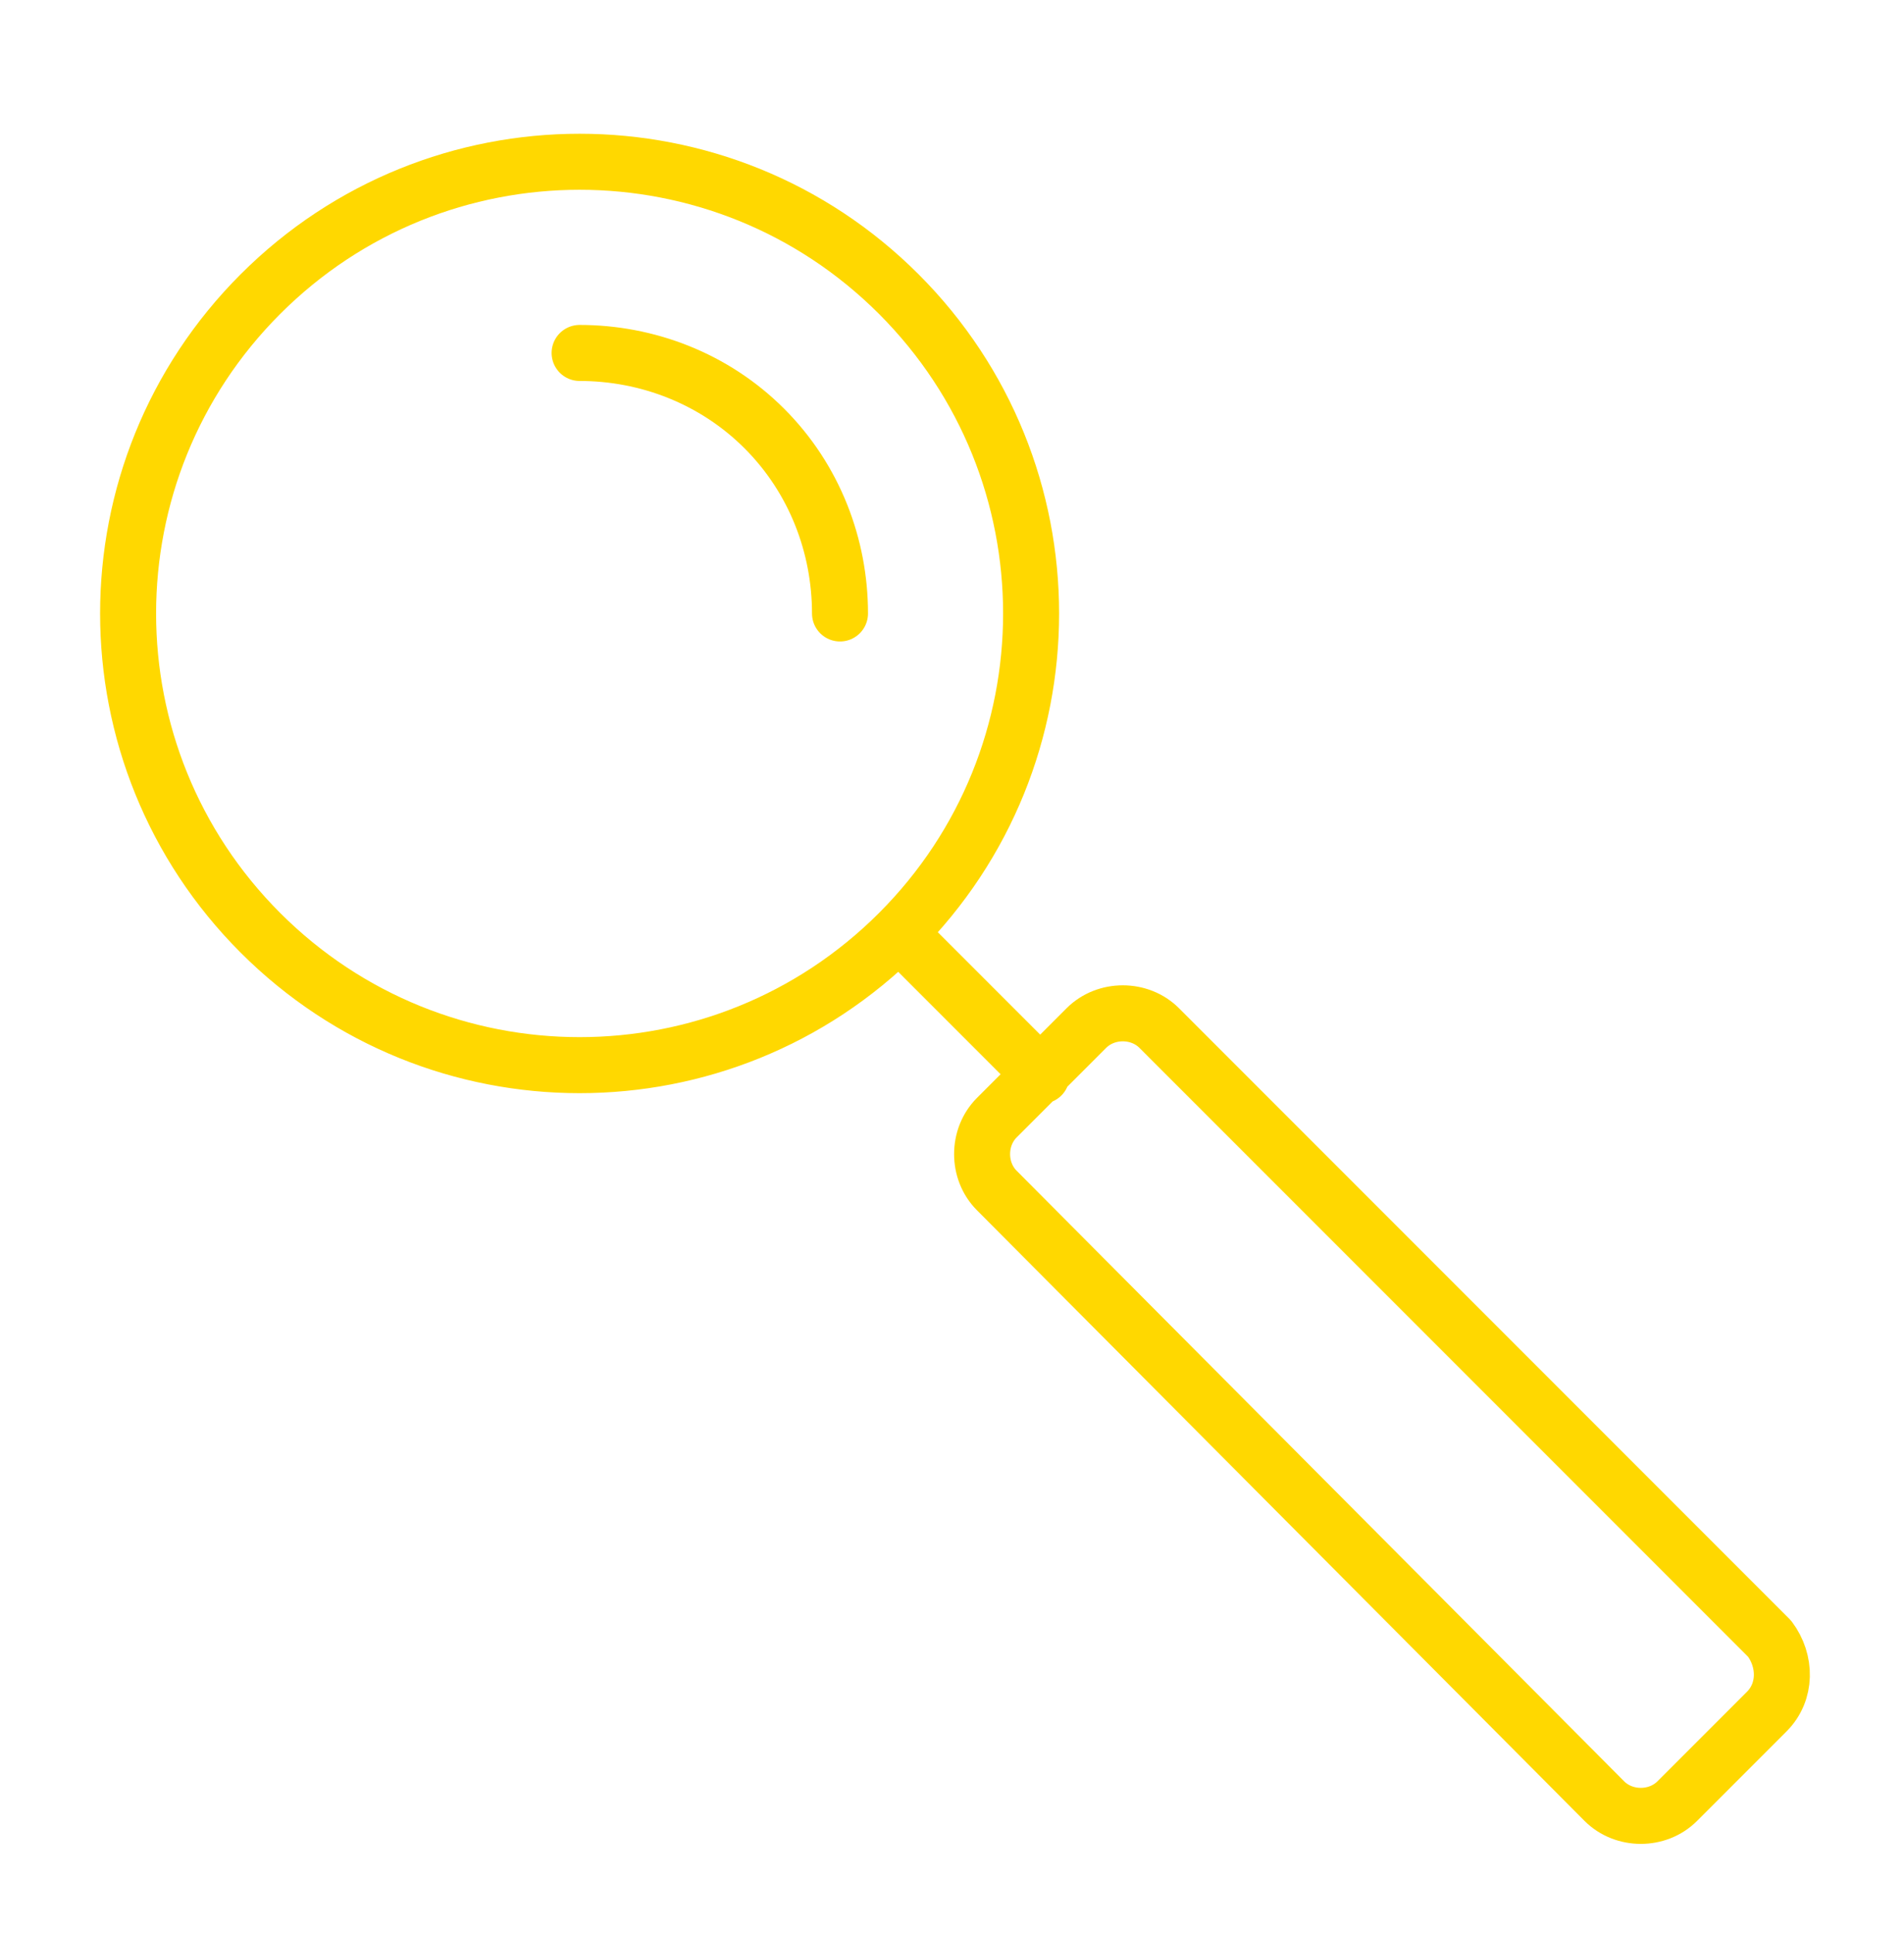
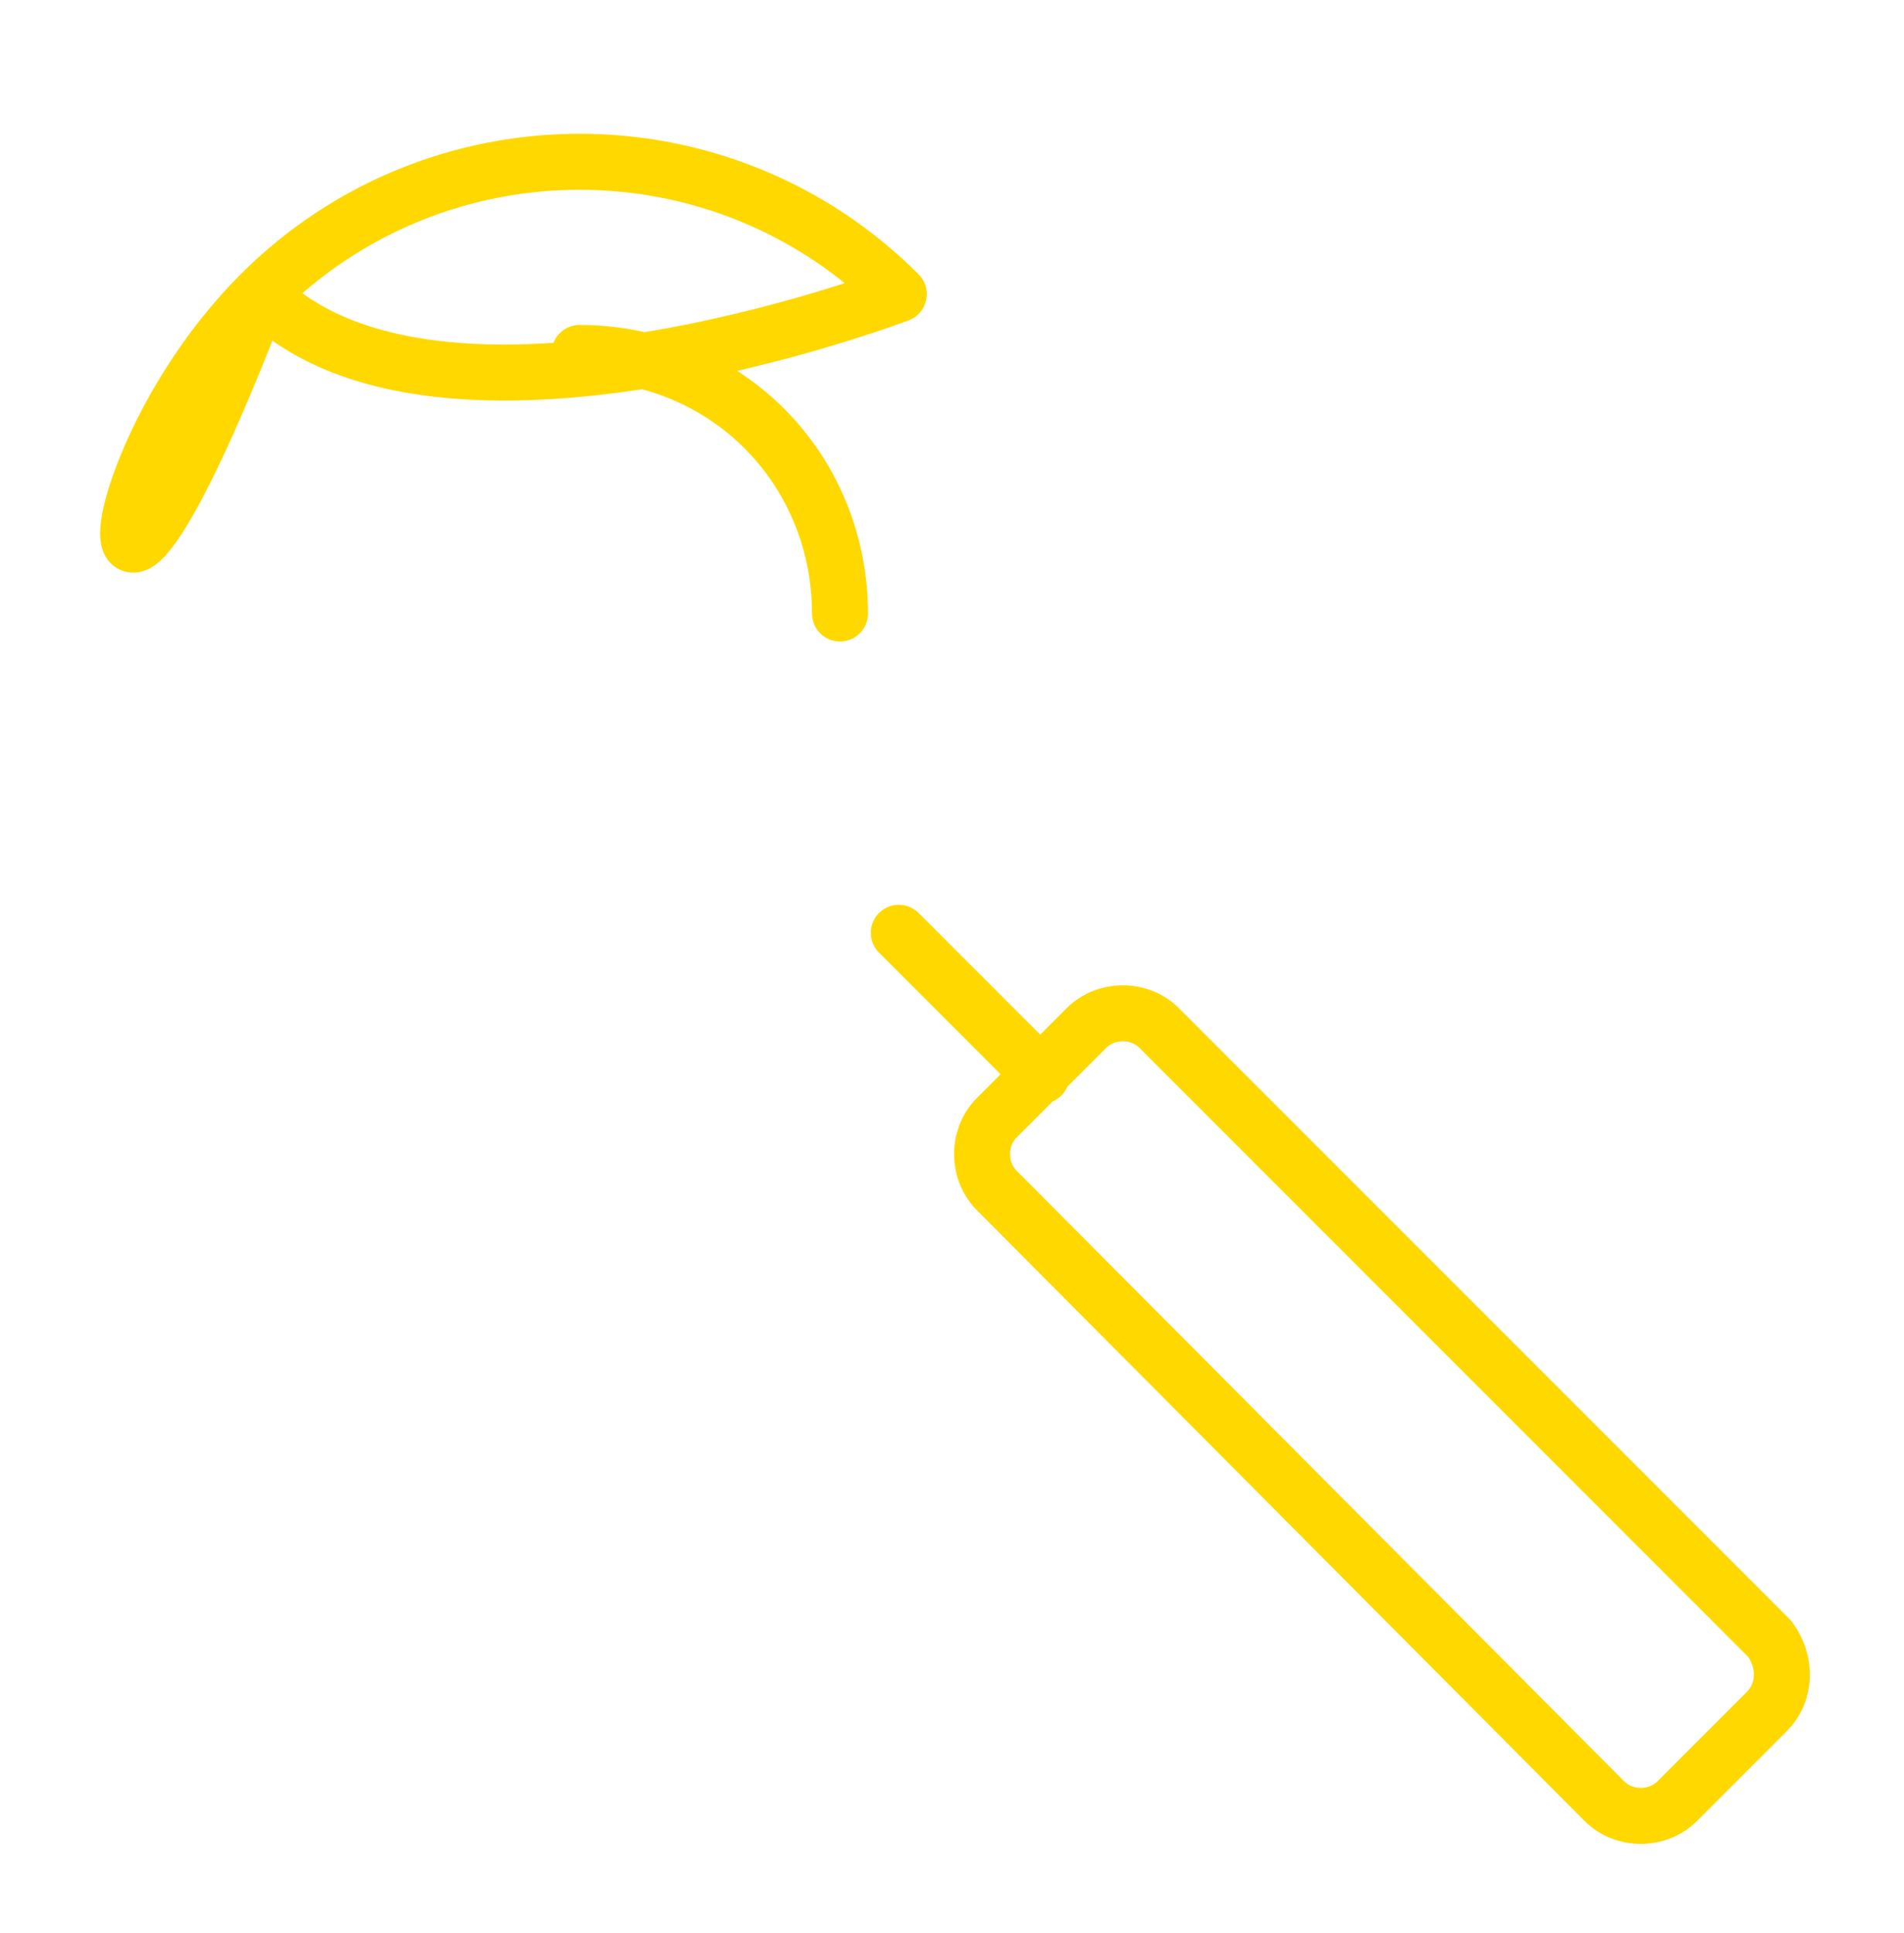
<svg xmlns="http://www.w3.org/2000/svg" version="1.1" id="Layer_1" x="0px" y="0px" viewBox="0 0 68 69" style="enable-background:new 0 0 68 69;" xml:space="preserve">
  <style type="text/css">
	.st0{fill:none;stroke:#FFD800;stroke-width:2;stroke-linecap:round;stroke-linejoin:round;stroke-miterlimit:10;}
</style>
-   <path class="st0" d="M63.1,61.1l-3.2,3.2c-0.7,0.7-1.9,0.7-2.6,0L35.6,42.5c-0.7-0.7-0.7-1.9,0-2.6l3.2-3.2c0.7-0.7,1.9-0.7,2.6,0  l21.8,21.8C63.8,59.3,63.8,60.4,63.1,61.1z M32.1,33.3l5.1,5.1 M20.7,12.6c2.4,0,4.8,0.9,6.6,2.7c1.8,1.8,2.7,4.2,2.7,6.6   M32.1,10.5c6.3,6.3,6.3,16.5,0,22.8s-16.5,6.3-22.8,0C3,27,3,16.8,9.3,10.5C15.6,4.2,25.8,4.2,32.1,10.5z" />
+   <path class="st0" d="M63.1,61.1l-3.2,3.2c-0.7,0.7-1.9,0.7-2.6,0L35.6,42.5c-0.7-0.7-0.7-1.9,0-2.6l3.2-3.2c0.7-0.7,1.9-0.7,2.6,0  l21.8,21.8C63.8,59.3,63.8,60.4,63.1,61.1z M32.1,33.3l5.1,5.1 M20.7,12.6c2.4,0,4.8,0.9,6.6,2.7c1.8,1.8,2.7,4.2,2.7,6.6   M32.1,10.5s-16.5,6.3-22.8,0C3,27,3,16.8,9.3,10.5C15.6,4.2,25.8,4.2,32.1,10.5z" />
</svg>